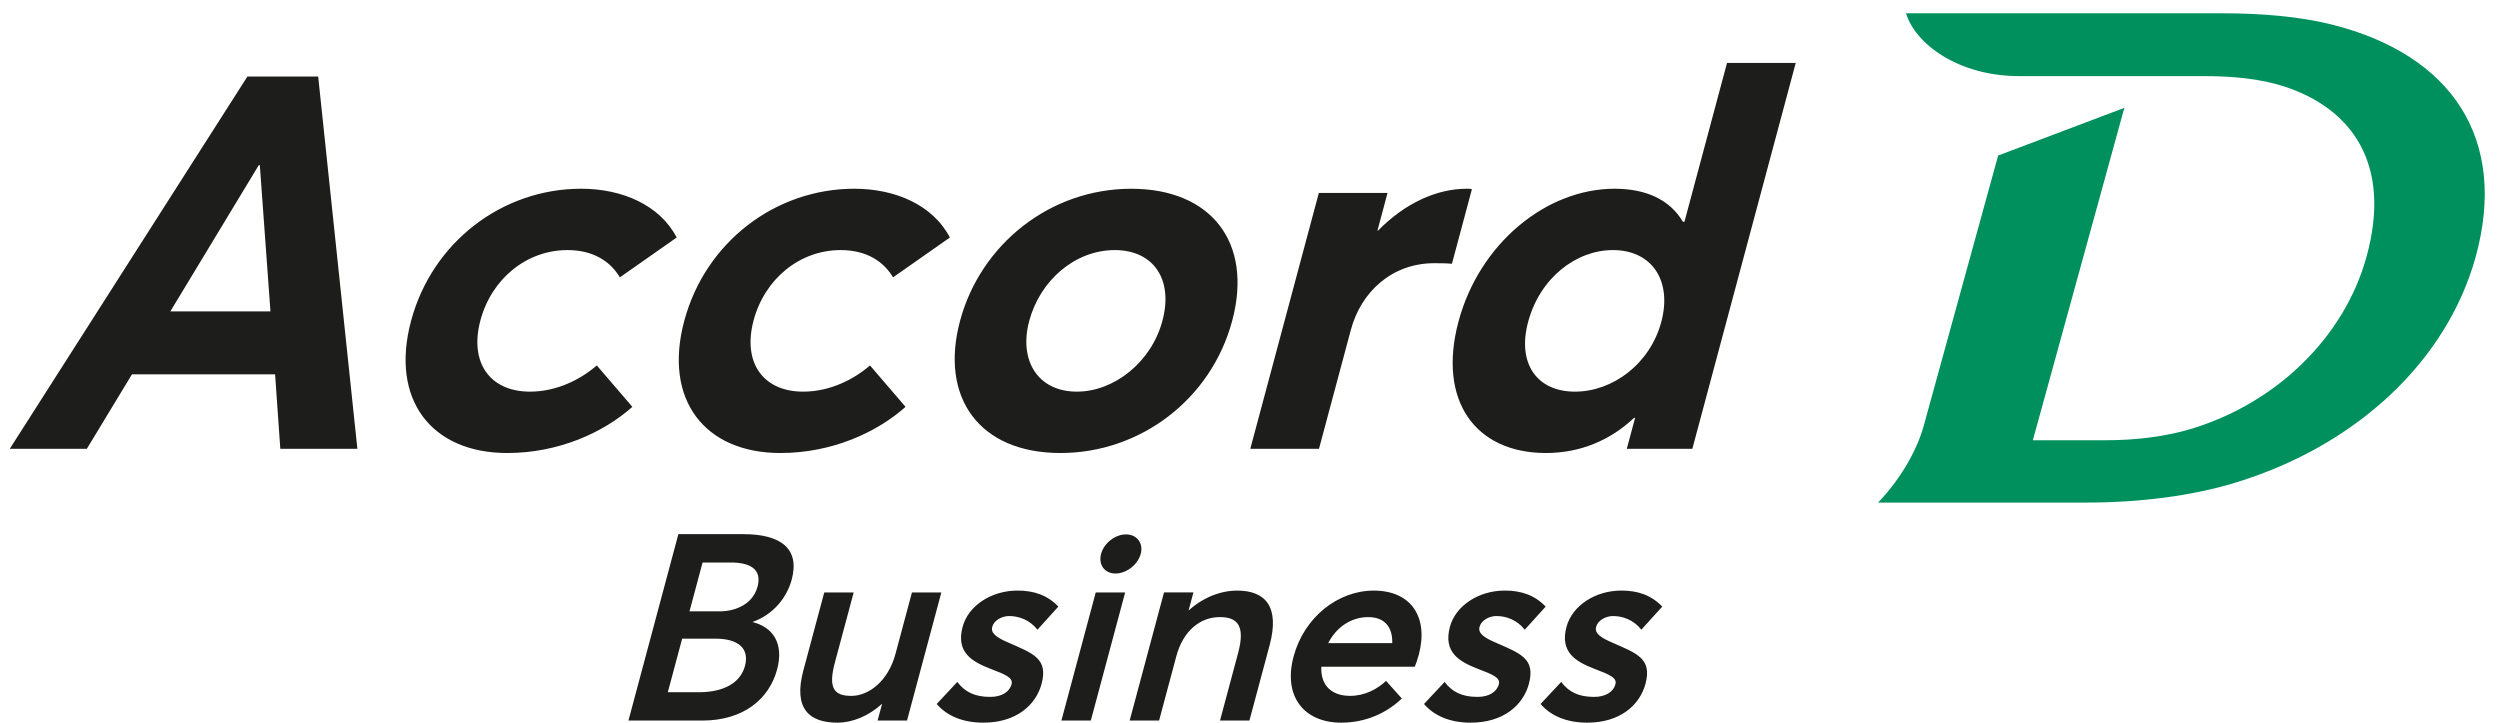
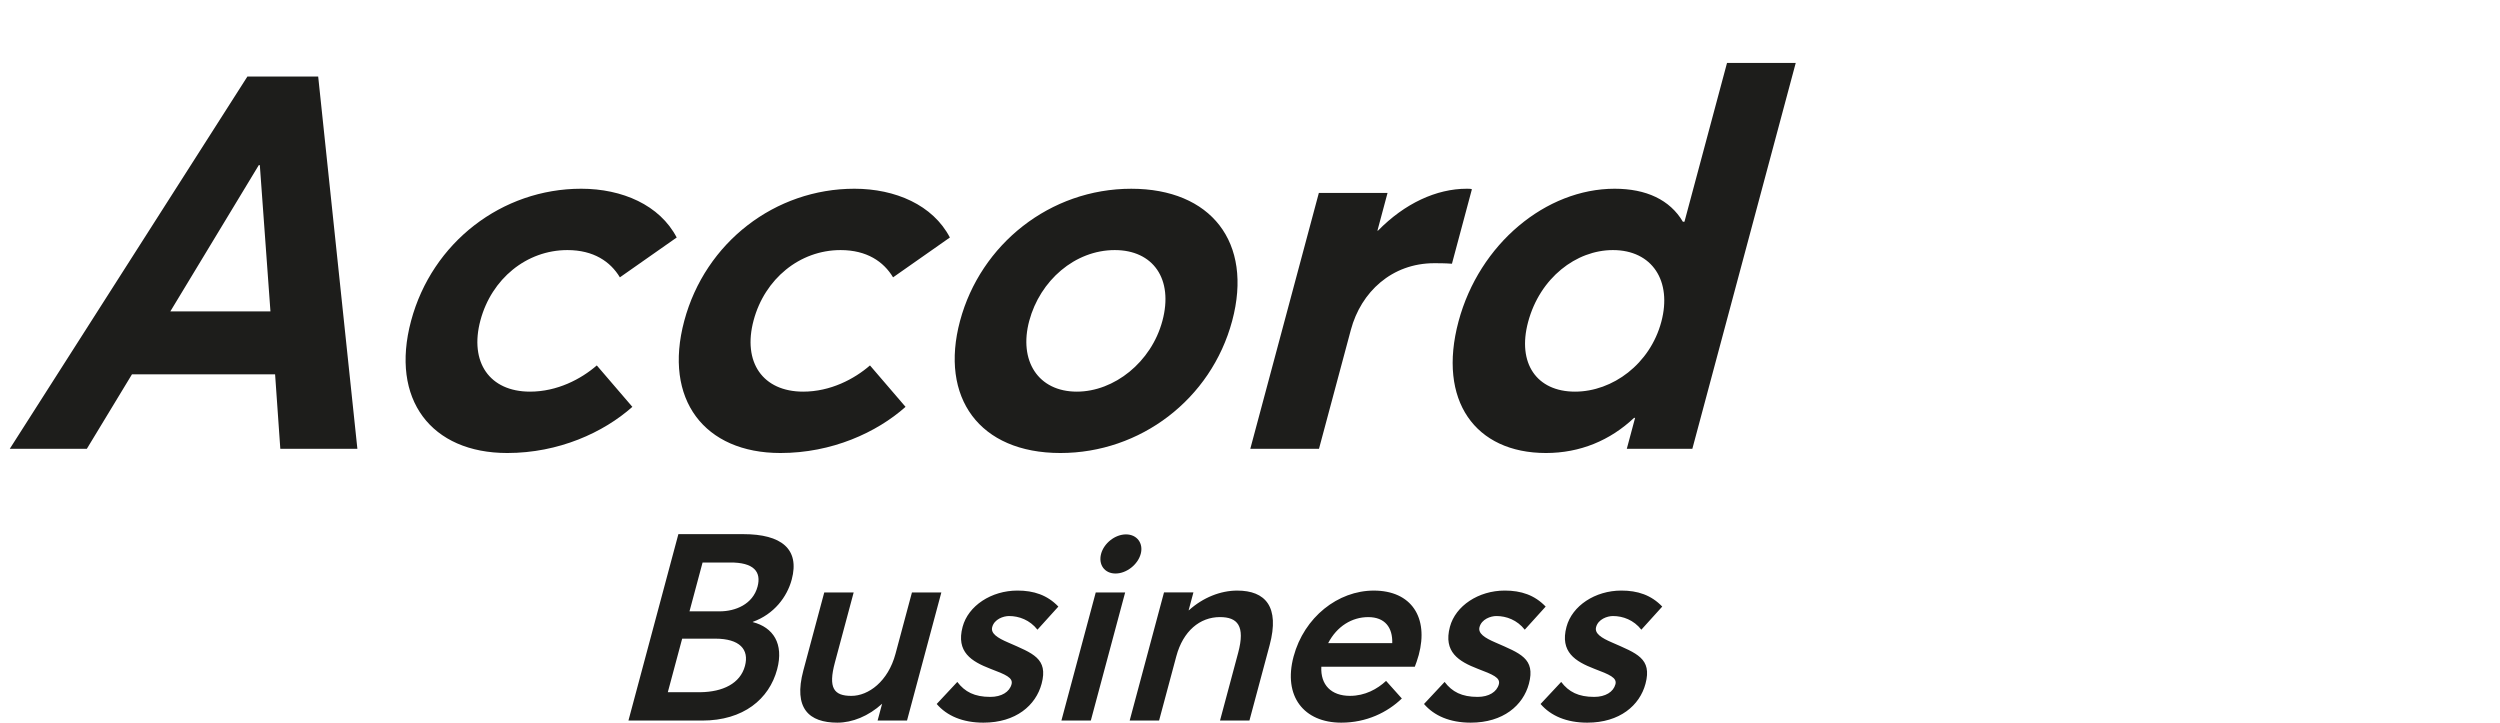
<svg xmlns="http://www.w3.org/2000/svg" version="1.1" id="c10-logo-accord-affaires-e" x="0px" width="128px" height="37px" y="0px" viewBox="0 0 128 37" style="enable-background:new 0 0 128 37;" xml:space="preserve">
  <style type="text/css">
	.st0{fill:#1D1D1B;}
	.st1{fill:#00905E;}
</style>
  <path id="Business" class="st0" d="M81.269,37c1.667,0,2.685-0.887,2.98-1.99  c0.349-1.304-0.456-1.559-1.706-2.111c-0.567-0.242-0.909-0.47-0.823-0.793  c0.108-0.403,0.568-0.565,0.864-0.565c0.511,0,1.062,0.202,1.453,0.699l1.07-1.183  c-0.567-0.592-1.259-0.82-2.093-0.82c-1.344,0-2.521,0.78-2.809,1.855  c-0.346,1.291,0.452,1.774,1.427,2.151c0.781,0.296,1.168,0.457,1.078,0.793  c-0.105,0.39-0.509,0.645-1.087,0.645c-0.807,0-1.303-0.255-1.69-0.766  l-1.056,1.129C79.4,36.651,80.207,37,81.269,37 M75.3,37  c1.667,0,2.684-0.887,2.98-1.99c0.349-1.304-0.456-1.559-1.706-2.111  c-0.567-0.242-0.909-0.47-0.823-0.793c0.108-0.403,0.568-0.565,0.864-0.565  c0.511,0,1.062,0.202,1.453,0.699l1.07-1.183  c-0.568-0.592-1.259-0.82-2.093-0.82c-1.344,0-2.521,0.78-2.809,1.855  c-0.346,1.291,0.452,1.774,1.427,2.151c0.781,0.296,1.168,0.457,1.078,0.793  c-0.104,0.39-0.509,0.645-1.087,0.645c-0.807,0-1.303-0.255-1.69-0.766  l-1.055,1.129C73.431,36.651,74.238,37,75.3,37 M70.053,31.596  c0.861,0,1.254,0.538,1.23,1.331h-3.28C68.449,32.066,69.22,31.596,70.053,31.596   M72.64,33.532c0.512-1.909-0.368-3.294-2.304-3.294  c-1.828,0-3.563,1.358-4.104,3.374C65.685,35.656,66.764,37,68.673,37  c1.291,0,2.359-0.524,3.101-1.237l-0.807-0.901  c-0.448,0.417-1.079,0.766-1.846,0.766c-0.968,0-1.516-0.565-1.469-1.492h4.786  C72.484,34.016,72.575,33.774,72.64,33.532 M63.346,30.238  c-0.847,0-1.747,0.35-2.475,1.008h-0.013l0.245-0.914h-1.506l-1.758,6.56h1.506  l0.883-3.294c0.346-1.291,1.209-2.003,2.231-2.003  c0.901,0,1.306,0.444,0.935,1.828l-0.929,3.468h1.506l1.034-3.858  C65.533,31.058,64.785,30.238,63.346,30.238 M54.344,36.893h1.506l1.758-6.56  H56.102L54.344,36.893z M57.114,29.364c0.565,0,1.144-0.457,1.292-1.008  c0.144-0.538-0.191-0.995-0.755-0.995c-0.565,0-1.131,0.457-1.275,0.995  C56.229,28.907,56.55,29.364,57.114,29.364 M50.35,37  c1.667,0,2.685-0.887,2.98-1.99c0.35-1.304-0.456-1.559-1.706-2.111  c-0.567-0.242-0.909-0.47-0.823-0.793c0.108-0.403,0.568-0.565,0.864-0.565  c0.511,0,1.062,0.202,1.453,0.699l1.07-1.183  c-0.567-0.592-1.259-0.82-2.093-0.82c-1.344,0-2.521,0.78-2.809,1.855  c-0.346,1.291,0.452,1.774,1.427,2.151c0.781,0.296,1.168,0.457,1.078,0.793  c-0.104,0.39-0.509,0.645-1.087,0.645c-0.807,0-1.303-0.255-1.69-0.766  l-1.055,1.129C48.481,36.651,49.288,37,50.35,37 M46.692,30.332l-0.843,3.146  c-0.378,1.411-1.383,2.151-2.257,2.151c-0.901,0-1.196-0.403-0.846-1.707  l0.962-3.589h-1.506l-1.07,3.993C40.61,36.274,41.423,37,42.875,37  c0.766,0,1.596-0.336,2.289-0.968l-0.231,0.861h1.506l1.758-6.56H46.692z   M35.859,35.441h-1.667l0.735-2.742h1.694c1.25,0,1.748,0.551,1.521,1.398  C37.9,34.997,37.005,35.427,35.859,35.441 M35.972,28.8h1.384  c1.254-0.014,1.632,0.484,1.43,1.237c-0.241,0.901-1.132,1.264-1.938,1.264  h-1.546L35.972,28.8z M38.541,31.851l0.004-0.013  c1.086-0.39,1.754-1.277,1.991-2.164c0.418-1.559-0.52-2.326-2.482-2.326  h-3.321l-2.557,9.545h3.778c2.111,0,3.428-1.102,3.835-2.622  C40.142,32.954,39.585,32.12,38.541,31.851" />
-   <path id="D" class="st1" d="M112.913,3.898c1.417,0,2.822,0.137,4.02,0.524  c3.447,1.115,5.557,3.942,4.23,8.734c-1.135,4.101-4.57,7.444-8.914,8.784  c-1.366,0.421-2.935,0.6-4.405,0.6h-3.762l4.684-17.018l-6.461,2.441  l-3.809,13.835c-0.316,1.149-1.089,2.624-2.338,3.934h10.662  c2.667,0,5.416-0.326,7.752-1.056c6.222-1.942,10.735-6.289,12.182-11.522  c1.674-6.075-1.254-10.354-7.334-11.889C117.761,0.848,115.843,0.68,113.747,0.68  H97.588c0.464,1.538,2.632,3.218,5.812,3.218H112.913z" />
  <path id="Accord_1_" class="st0" d="M80.639,20.052c-1.96,0-2.968-1.45-2.399-3.57  c0.604-2.255,2.462-3.678,4.341-3.678c2.013,0,3.039,1.584,2.477,3.678  C84.483,18.63,82.572,20.052,80.639,20.052 M88.424,3.22l-2.18,8.134h-0.08  c-0.664-1.127-1.882-1.691-3.493-1.691c-3.517,0-6.929,2.819-7.994,6.792  c-1.086,4.054,0.852,6.739,4.477,6.739c1.745,0,3.286-0.644,4.509-1.799h0.054  l-0.425,1.584h3.356l5.294-19.758H88.424z M75.1,9.663  c-1.557,0-3.181,0.752-4.549,2.148h-0.027l0.518-1.933h-3.517l-3.51,13.101h3.517  l1.633-6.094c0.518-1.933,2.094-3.409,4.269-3.409c0.188,0,0.564,0,0.906,0.027  l1.021-3.812C75.315,9.663,75.208,9.663,75.1,9.663 M55.135,20.052  c-1.987,0-2.985-1.584-2.438-3.624c0.554-2.067,2.34-3.624,4.38-3.624  c1.96,0,3.014,1.477,2.438,3.624C58.948,18.549,57.041,20.052,55.135,20.052   M54.294,23.194c4.081,0,7.713-2.738,8.793-6.765  c1.079-4.027-1.087-6.765-5.167-6.765c-4.161,0-7.715,2.846-8.766,6.765  C48.104,20.348,50.133,23.194,54.294,23.194 M39.959,23.194  c2.631,0,4.925-1.047,6.405-2.363l-1.821-2.121  c-0.804,0.698-2.024,1.342-3.42,1.342c-2.067,0-3.114-1.503-2.538-3.651  c0.568-2.121,2.359-3.597,4.453-3.597c1.342,0,2.204,0.59,2.687,1.396  l2.909-2.04c-0.869-1.665-2.794-2.497-4.888-2.497  c-4.054,0-7.633,2.738-8.712,6.765C33.954,20.455,36.066,23.194,39.959,23.194   M25.972,23.194c2.631,0,4.925-1.047,6.405-2.363l-1.821-2.121  c-0.804,0.698-2.024,1.342-3.42,1.342c-2.067,0-3.114-1.503-2.538-3.651  c0.568-2.121,2.359-3.597,4.453-3.597c1.342,0,2.204,0.59,2.687,1.396  l2.909-2.04c-0.869-1.665-2.794-2.497-4.888-2.497  c-4.054,0-7.633,2.738-8.712,6.765C19.968,20.455,22.08,23.194,25.972,23.194   M8.72,15.945l4.53-7.49h0.053l0.544,7.49H8.72z M14.352,22.979h3.946  L16.291,3.918h-3.624L0.5,22.979h3.946l2.31-3.812h7.329L14.352,22.979z" />
</svg>